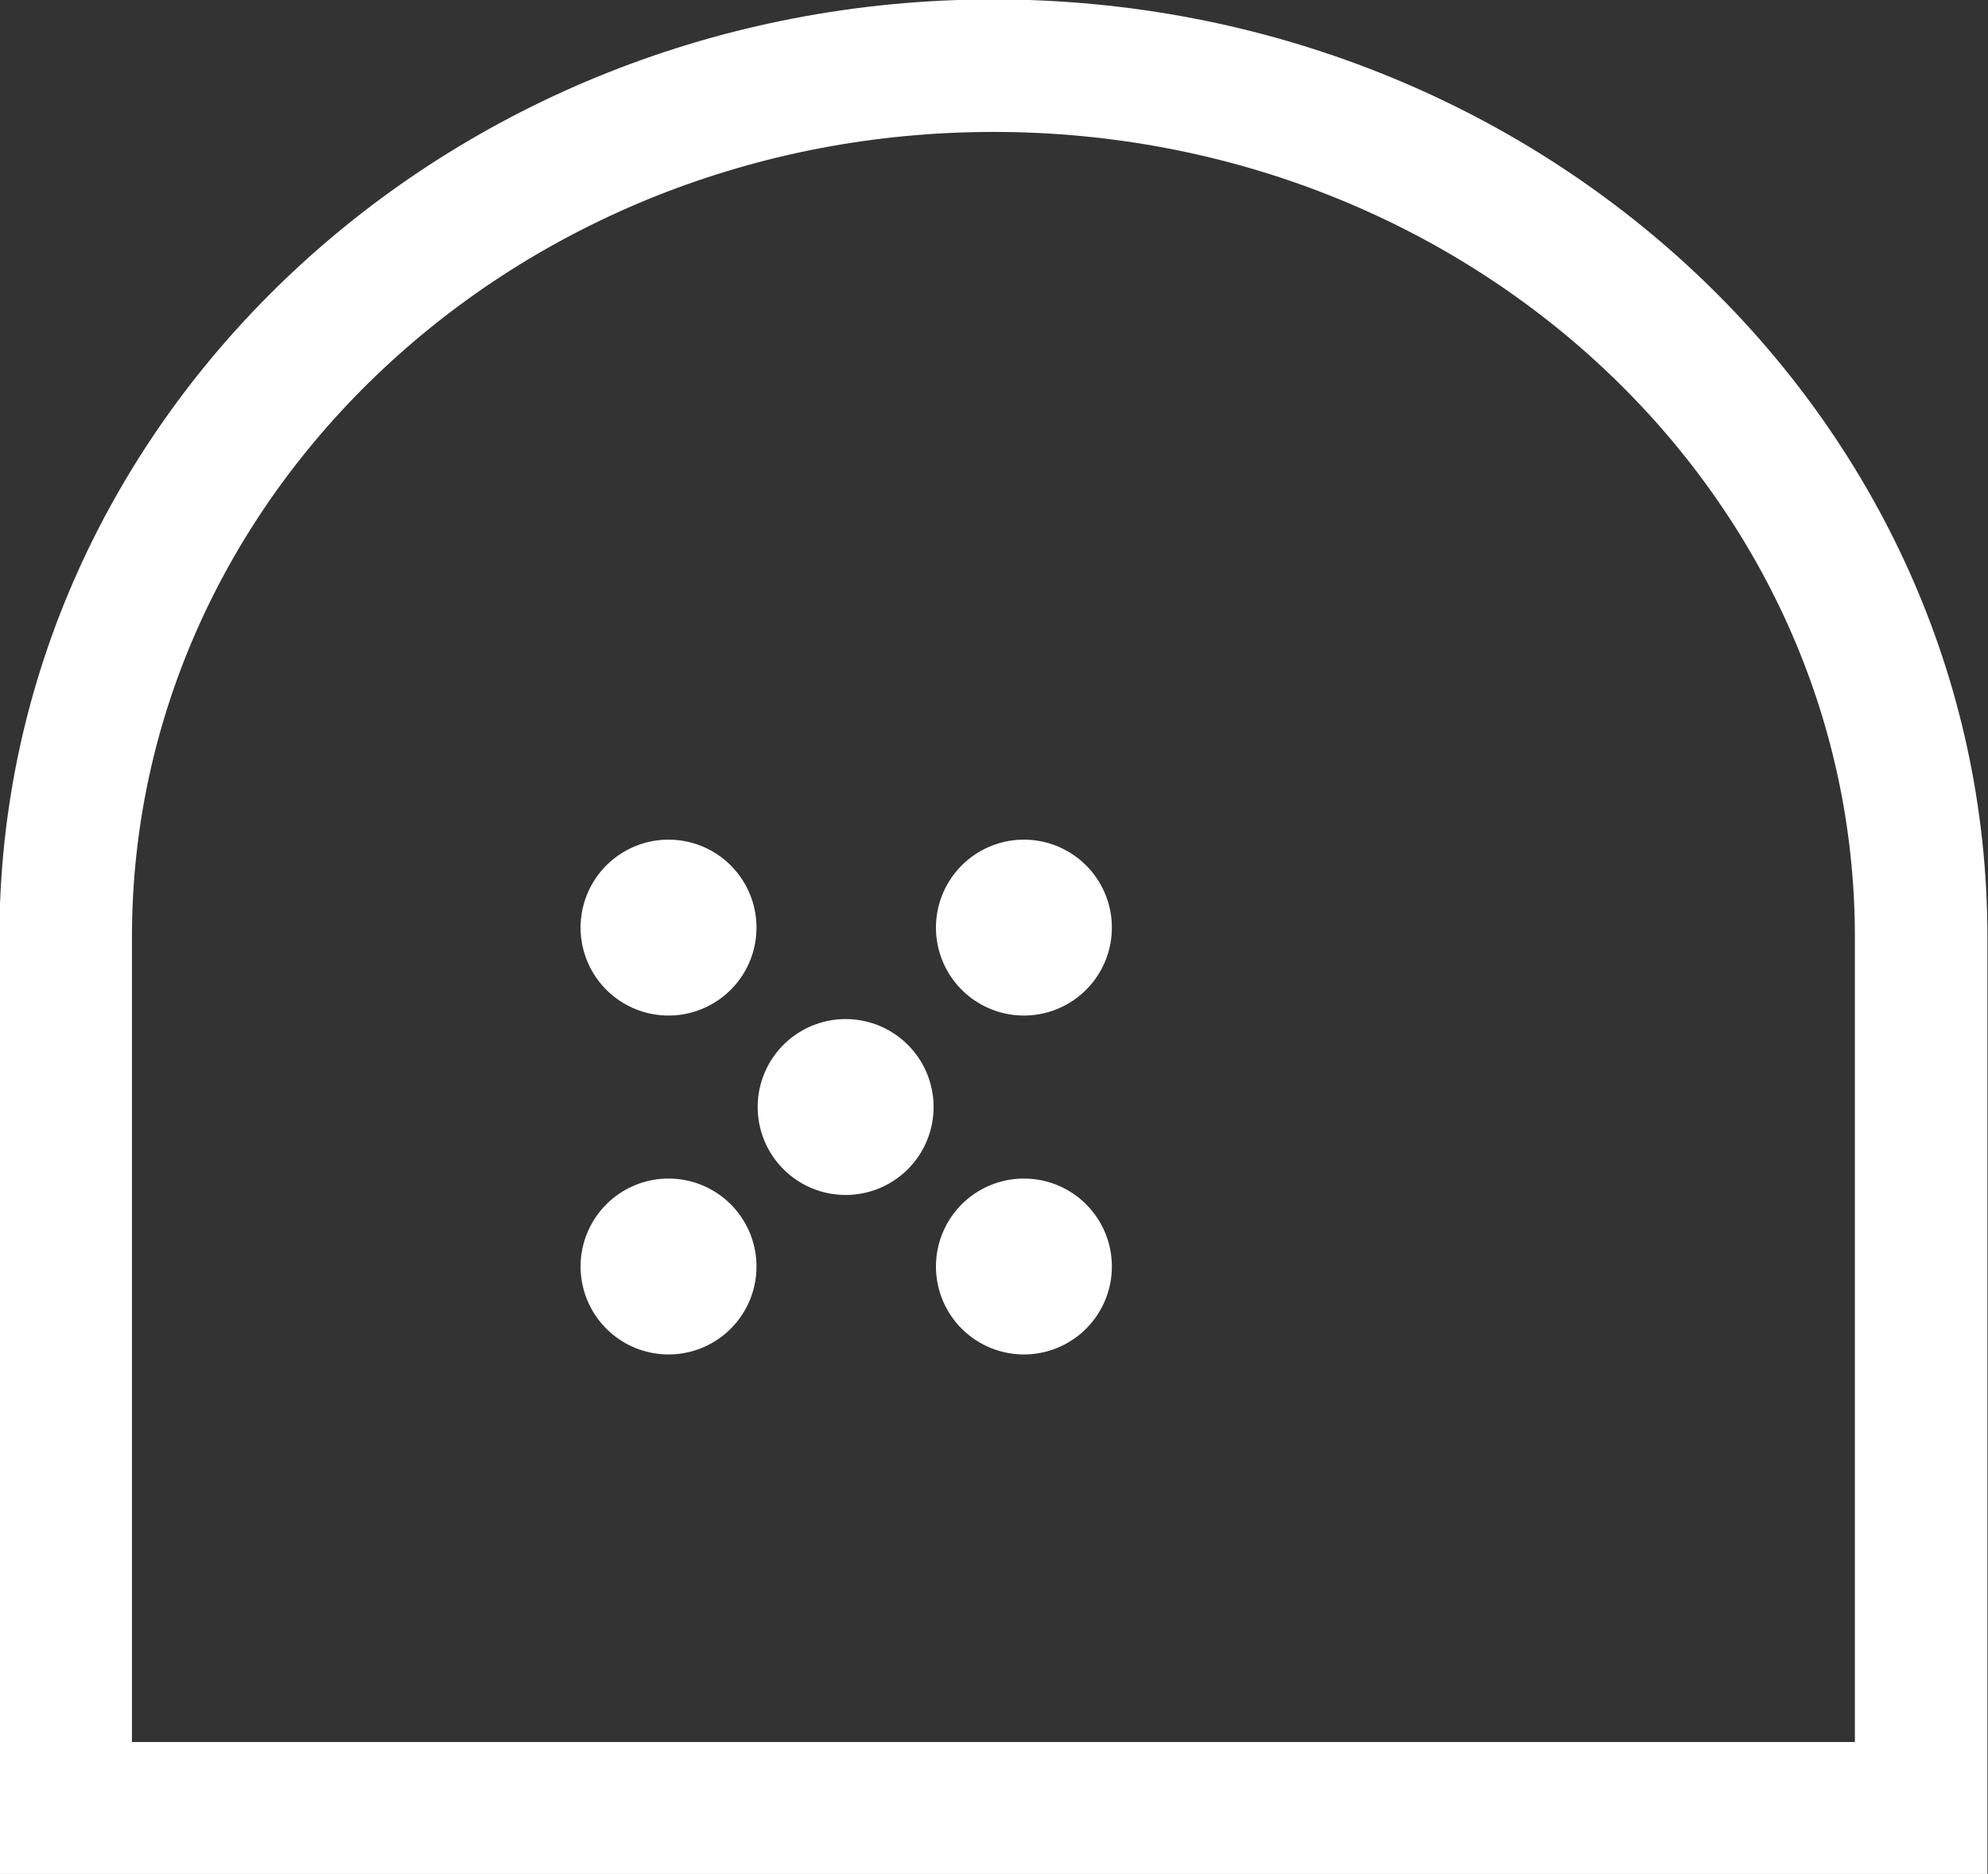
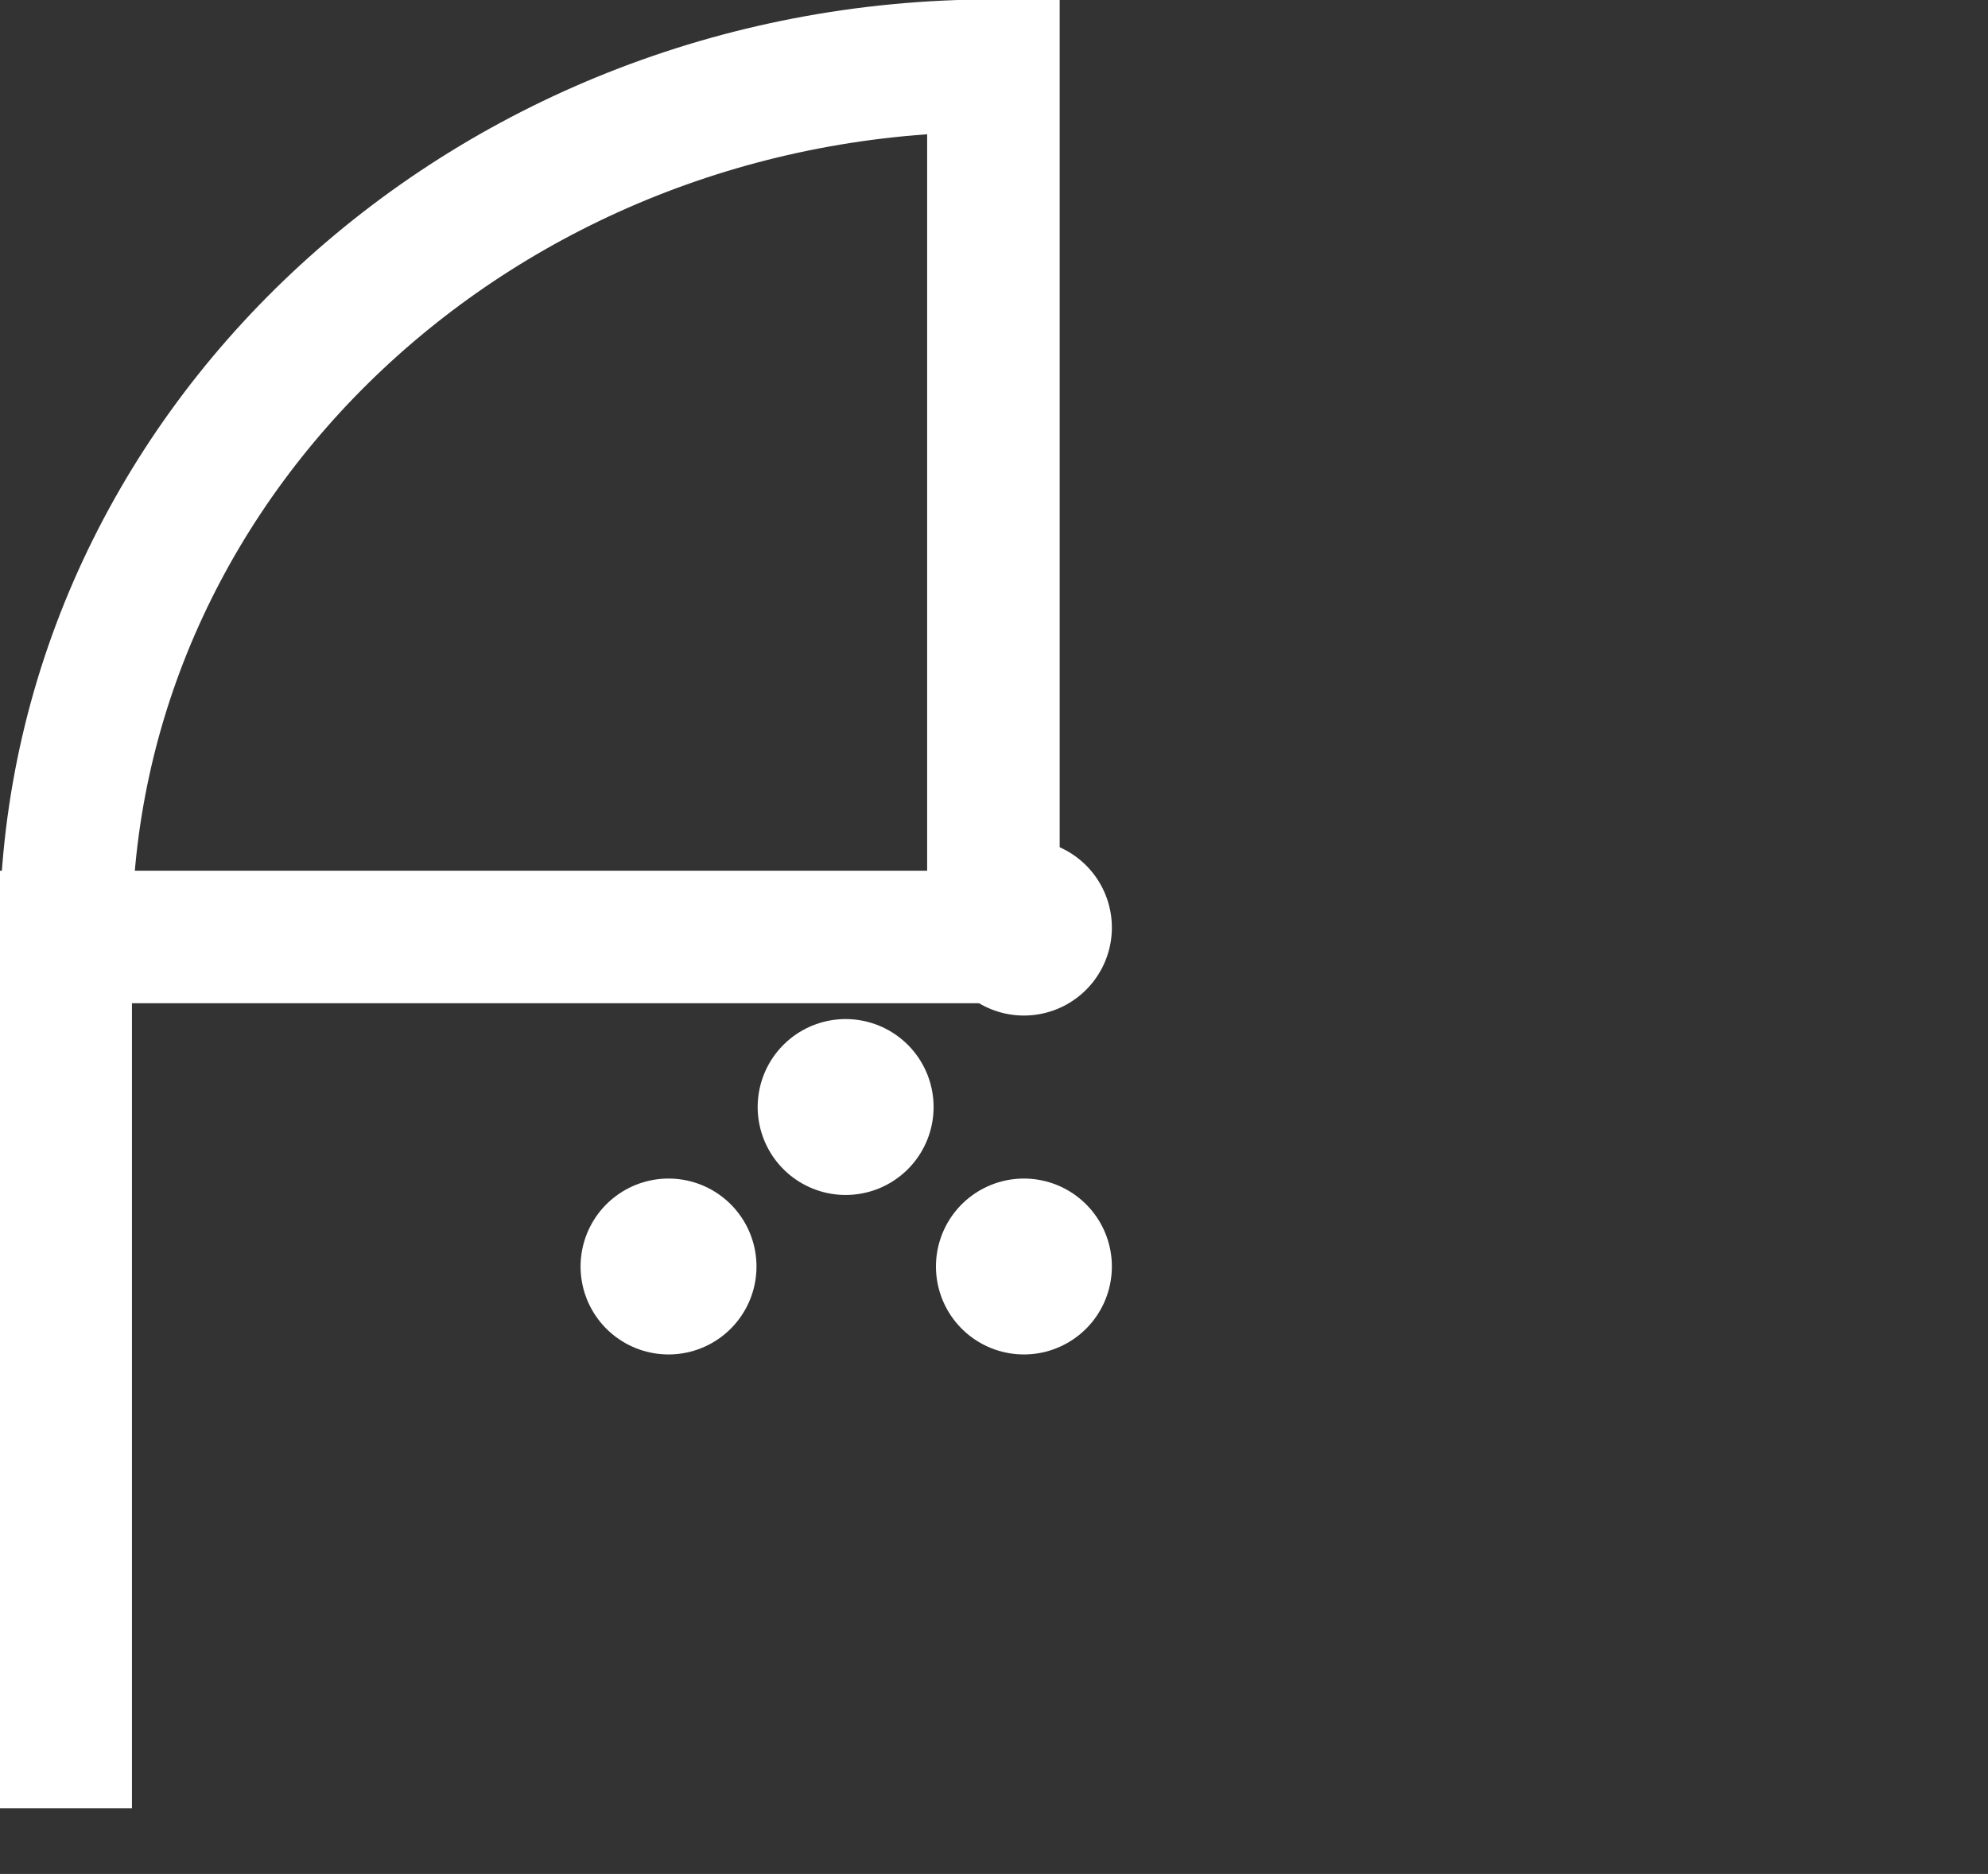
<svg xmlns="http://www.w3.org/2000/svg" id="Layer_1" data-name="Layer 1" viewBox="0 0 16.95 15.98">
  <rect x="0" y="0" width="16.95" height="15.98" fill="#333333" stroke="none" />
  <defs>
    <style>
      .cls-1 {
        stroke-miterlimit: 8;
        stroke-width: 1.13px;
      }

      .cls-1, .cls-2 {
        fill: none;
        stroke: #fff;
      }

      .cls-2 {
        stroke-linecap: round;
        stroke-linejoin: round;
        stroke-width: 1.5px;
      }
    </style>
  </defs>
-   <path class="cls-1" d="m.56,15.42v-7.43C.56,3.89,4.1.56,8.47.56s7.91,3.32,7.91,7.43v7.43H.56Z" />
+   <path class="cls-1" d="m.56,15.42v-7.43C.56,3.89,4.1.56,8.47.56v7.43H.56Z" />
  <path class="cls-2" d="m5.7,10.8h0" />
  <path class="cls-2" d="m8.73,10.8h0" />
  <path class="cls-2" d="m8.73,7.91h0" />
-   <path class="cls-2" d="m5.7,7.91h0" />
  <path class="cls-2" d="m7.21,9.44h0" />
</svg>